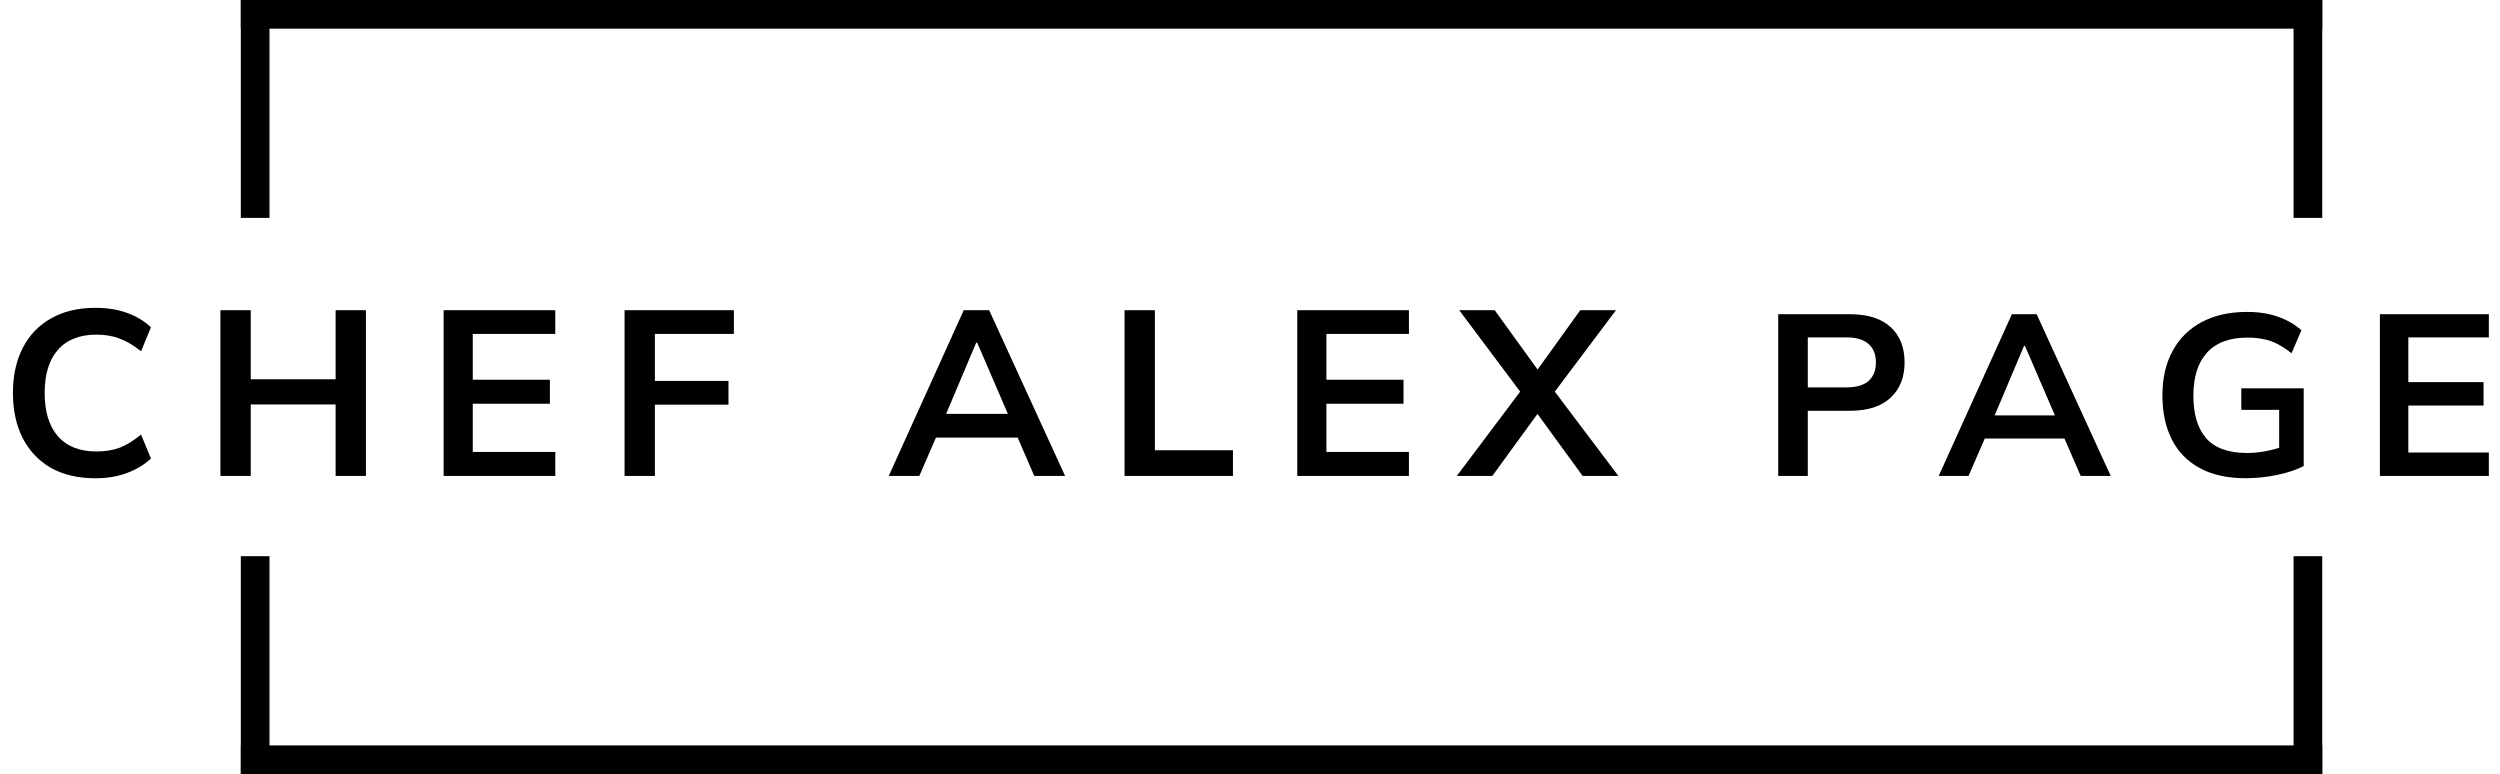
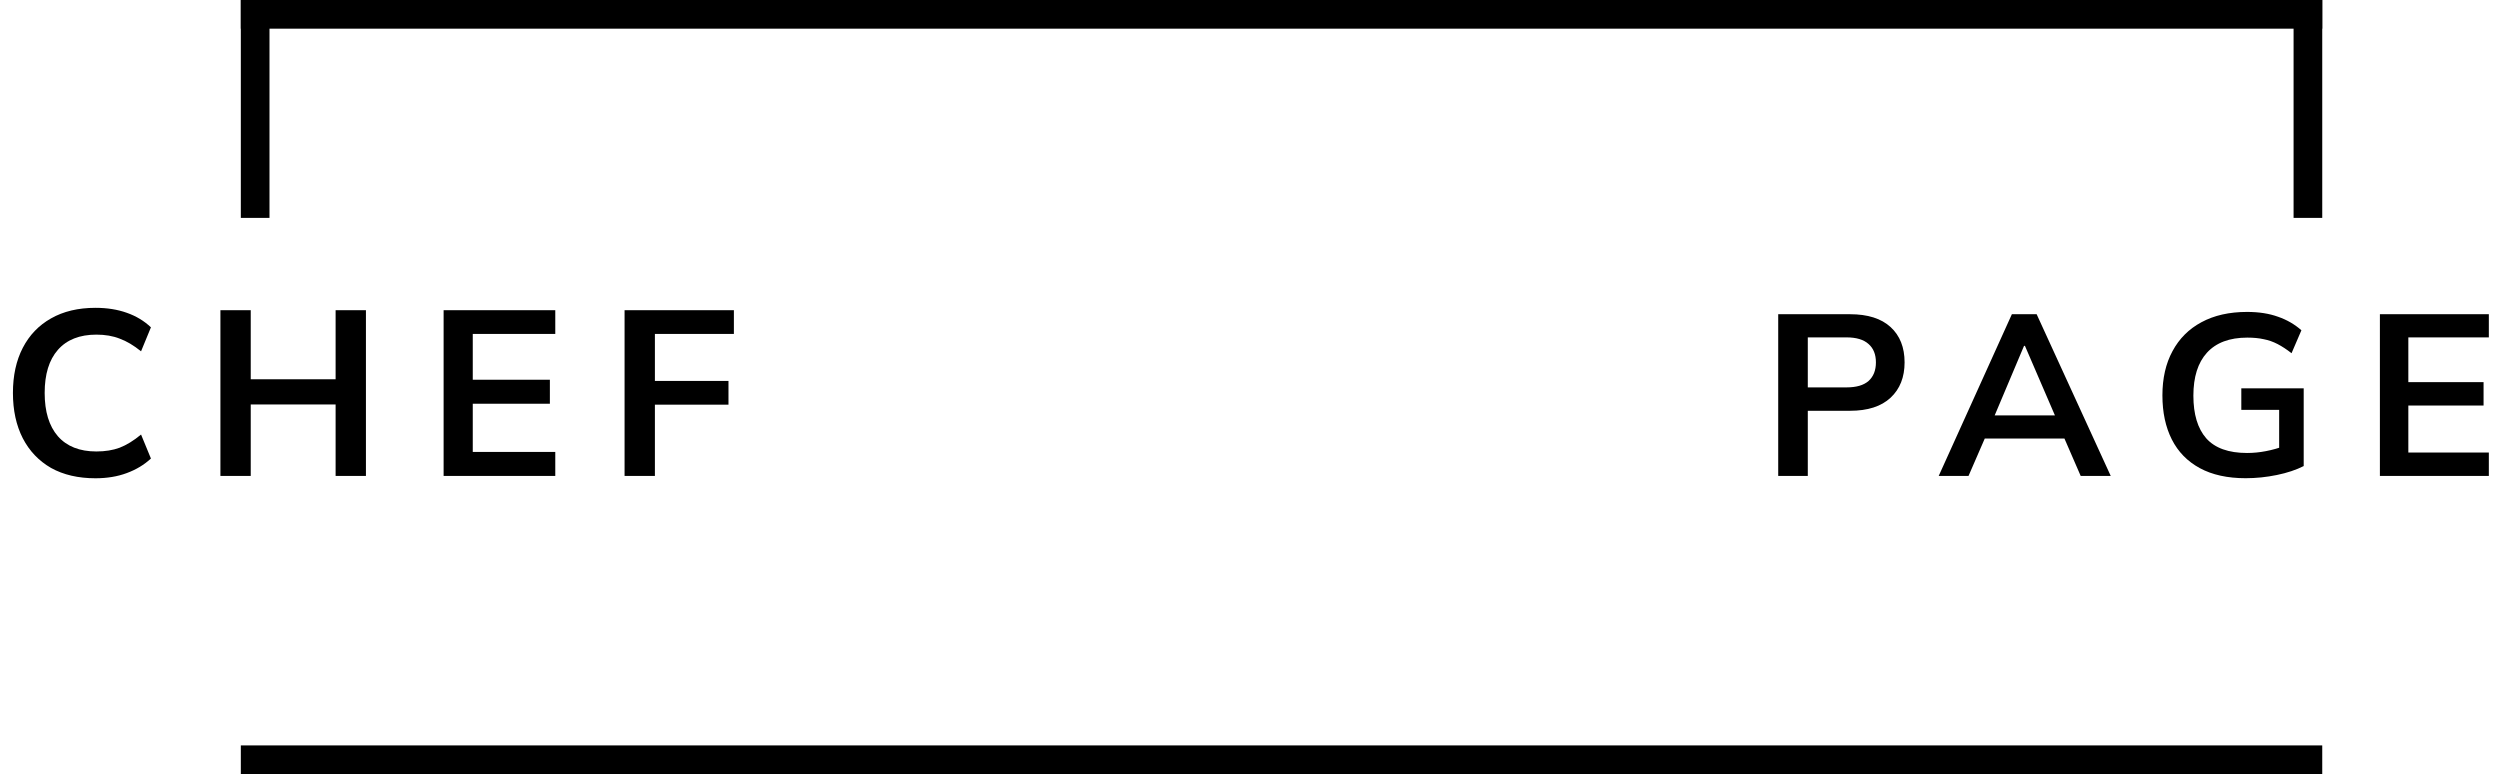
<svg xmlns="http://www.w3.org/2000/svg" width="436" height="135" viewBox="0 0 436 135" fill="none">
  <path d="M16.646 83.41C13.639 83.41 11.056 82.809 8.897 81.606C6.765 80.376 5.125 78.654 3.977 76.44C2.829 74.199 2.255 71.561 2.255 68.527C2.255 65.493 2.829 62.869 3.977 60.655C5.125 58.441 6.765 56.733 8.897 55.53C11.056 54.3 13.639 53.685 16.646 53.685C18.669 53.685 20.486 53.972 22.099 54.546C23.739 55.12 25.147 55.967 26.322 57.088L24.6 61.27C23.315 60.231 22.072 59.493 20.869 59.056C19.694 58.591 18.341 58.359 16.81 58.359C13.885 58.359 11.644 59.247 10.086 61.024C8.555 62.773 7.79 65.274 7.79 68.527C7.79 71.78 8.555 74.294 10.086 76.071C11.644 77.848 13.885 78.736 16.81 78.736C18.341 78.736 19.694 78.517 20.869 78.08C22.072 77.615 23.315 76.85 24.6 75.784L26.322 79.966C25.147 81.059 23.739 81.907 22.099 82.508C20.486 83.109 18.669 83.41 16.646 83.41ZM38.44 83V54.095H43.729V66.149H58.53V54.095H63.819V83H58.53V70.536H43.729V83H38.44ZM77.366 83V54.095H96.841V58.236H82.45V66.231H95.898V70.413H82.45V78.818H96.841V83H77.366ZM108.925 83V54.095H127.99V58.236H114.214V66.436H127.047V70.577H114.214V83H108.925Z" fill="black" />
-   <path d="M155 83L168.079 54.095H172.507L185.75 83H180.379L176.853 74.882L178.985 76.317H161.642L163.856 74.882L160.33 83H155ZM170.252 59.753L164.471 73.447L163.405 72.176H177.181L176.32 73.447L170.416 59.753H170.252ZM196.123 83V54.095H201.412V78.531H215.024V83H196.123ZM226.24 83V54.095H245.715V58.236H231.324V66.231H244.772V70.413H231.324V78.818H245.715V83H226.24ZM254.073 83L265.963 67.174V69.429L254.483 54.095H260.674L268.997 65.616H267.316L275.598 54.095H281.83L270.309 69.429V67.174L282.24 83H276.008L267.234 70.946H269.038L260.264 83H254.073Z" fill="black" />
  <path d="M310.12 83V54.8H322.64C325.733 54.8 328.093 55.547 329.72 57.04C331.347 58.533 332.16 60.587 332.16 63.2C332.16 65.787 331.347 67.84 329.72 69.36C328.093 70.88 325.733 71.64 322.64 71.64H315.28V83H310.12ZM315.28 67.56H322.04C323.747 67.56 325.027 67.187 325.88 66.44C326.733 65.667 327.16 64.587 327.16 63.2C327.16 61.813 326.733 60.747 325.88 60C325.027 59.227 323.747 58.84 322.04 58.84H315.28V67.56ZM338.111 83L350.871 54.8H355.191L368.111 83H362.871L359.431 75.08L361.511 76.48H344.591L346.751 75.08L343.311 83H338.111ZM352.991 60.32L347.351 73.68L346.311 72.44H359.751L358.911 73.68L353.151 60.32H352.991ZM391.645 83.4C388.472 83.4 385.805 82.813 383.645 81.64C381.485 80.467 379.858 78.8 378.765 76.64C377.672 74.48 377.125 71.92 377.125 68.96C377.125 65.973 377.712 63.4 378.885 61.24C380.058 59.053 381.738 57.373 383.925 56.2C386.138 55 388.792 54.4 391.885 54.4C393.938 54.4 395.738 54.68 397.285 55.24C398.832 55.773 400.192 56.56 401.365 57.6L399.645 61.6C398.792 60.933 397.978 60.4 397.205 60C396.432 59.6 395.632 59.32 394.805 59.16C393.978 58.973 393.018 58.88 391.925 58.88C388.832 58.88 386.485 59.76 384.885 61.52C383.312 63.253 382.525 65.747 382.525 69C382.525 72.253 383.272 74.733 384.765 76.44C386.285 78.147 388.658 79 391.885 79C392.978 79 394.072 78.893 395.165 78.68C396.285 78.467 397.378 78.16 398.445 77.76L397.485 79.92V71.48H390.885V67.72H401.765V81.28C400.458 81.947 398.898 82.467 397.085 82.84C395.272 83.213 393.458 83.4 391.645 83.4ZM415.054 83V54.8H434.054V58.84H420.014V66.64H433.134V70.72H420.014V78.92H434.054V83H415.054Z" fill="black" />
-   <rect x="42" y="97" width="5" height="38" fill="black" />
  <rect x="42" width="5" height="38" fill="black" />
  <rect x="42" width="363" height="5" fill="black" />
  <rect x="42" y="130" width="363" height="5" fill="black" />
  <rect x="400" width="5" height="38" fill="black" />
-   <rect x="400" y="97" width="5" height="38" fill="black" />
</svg>